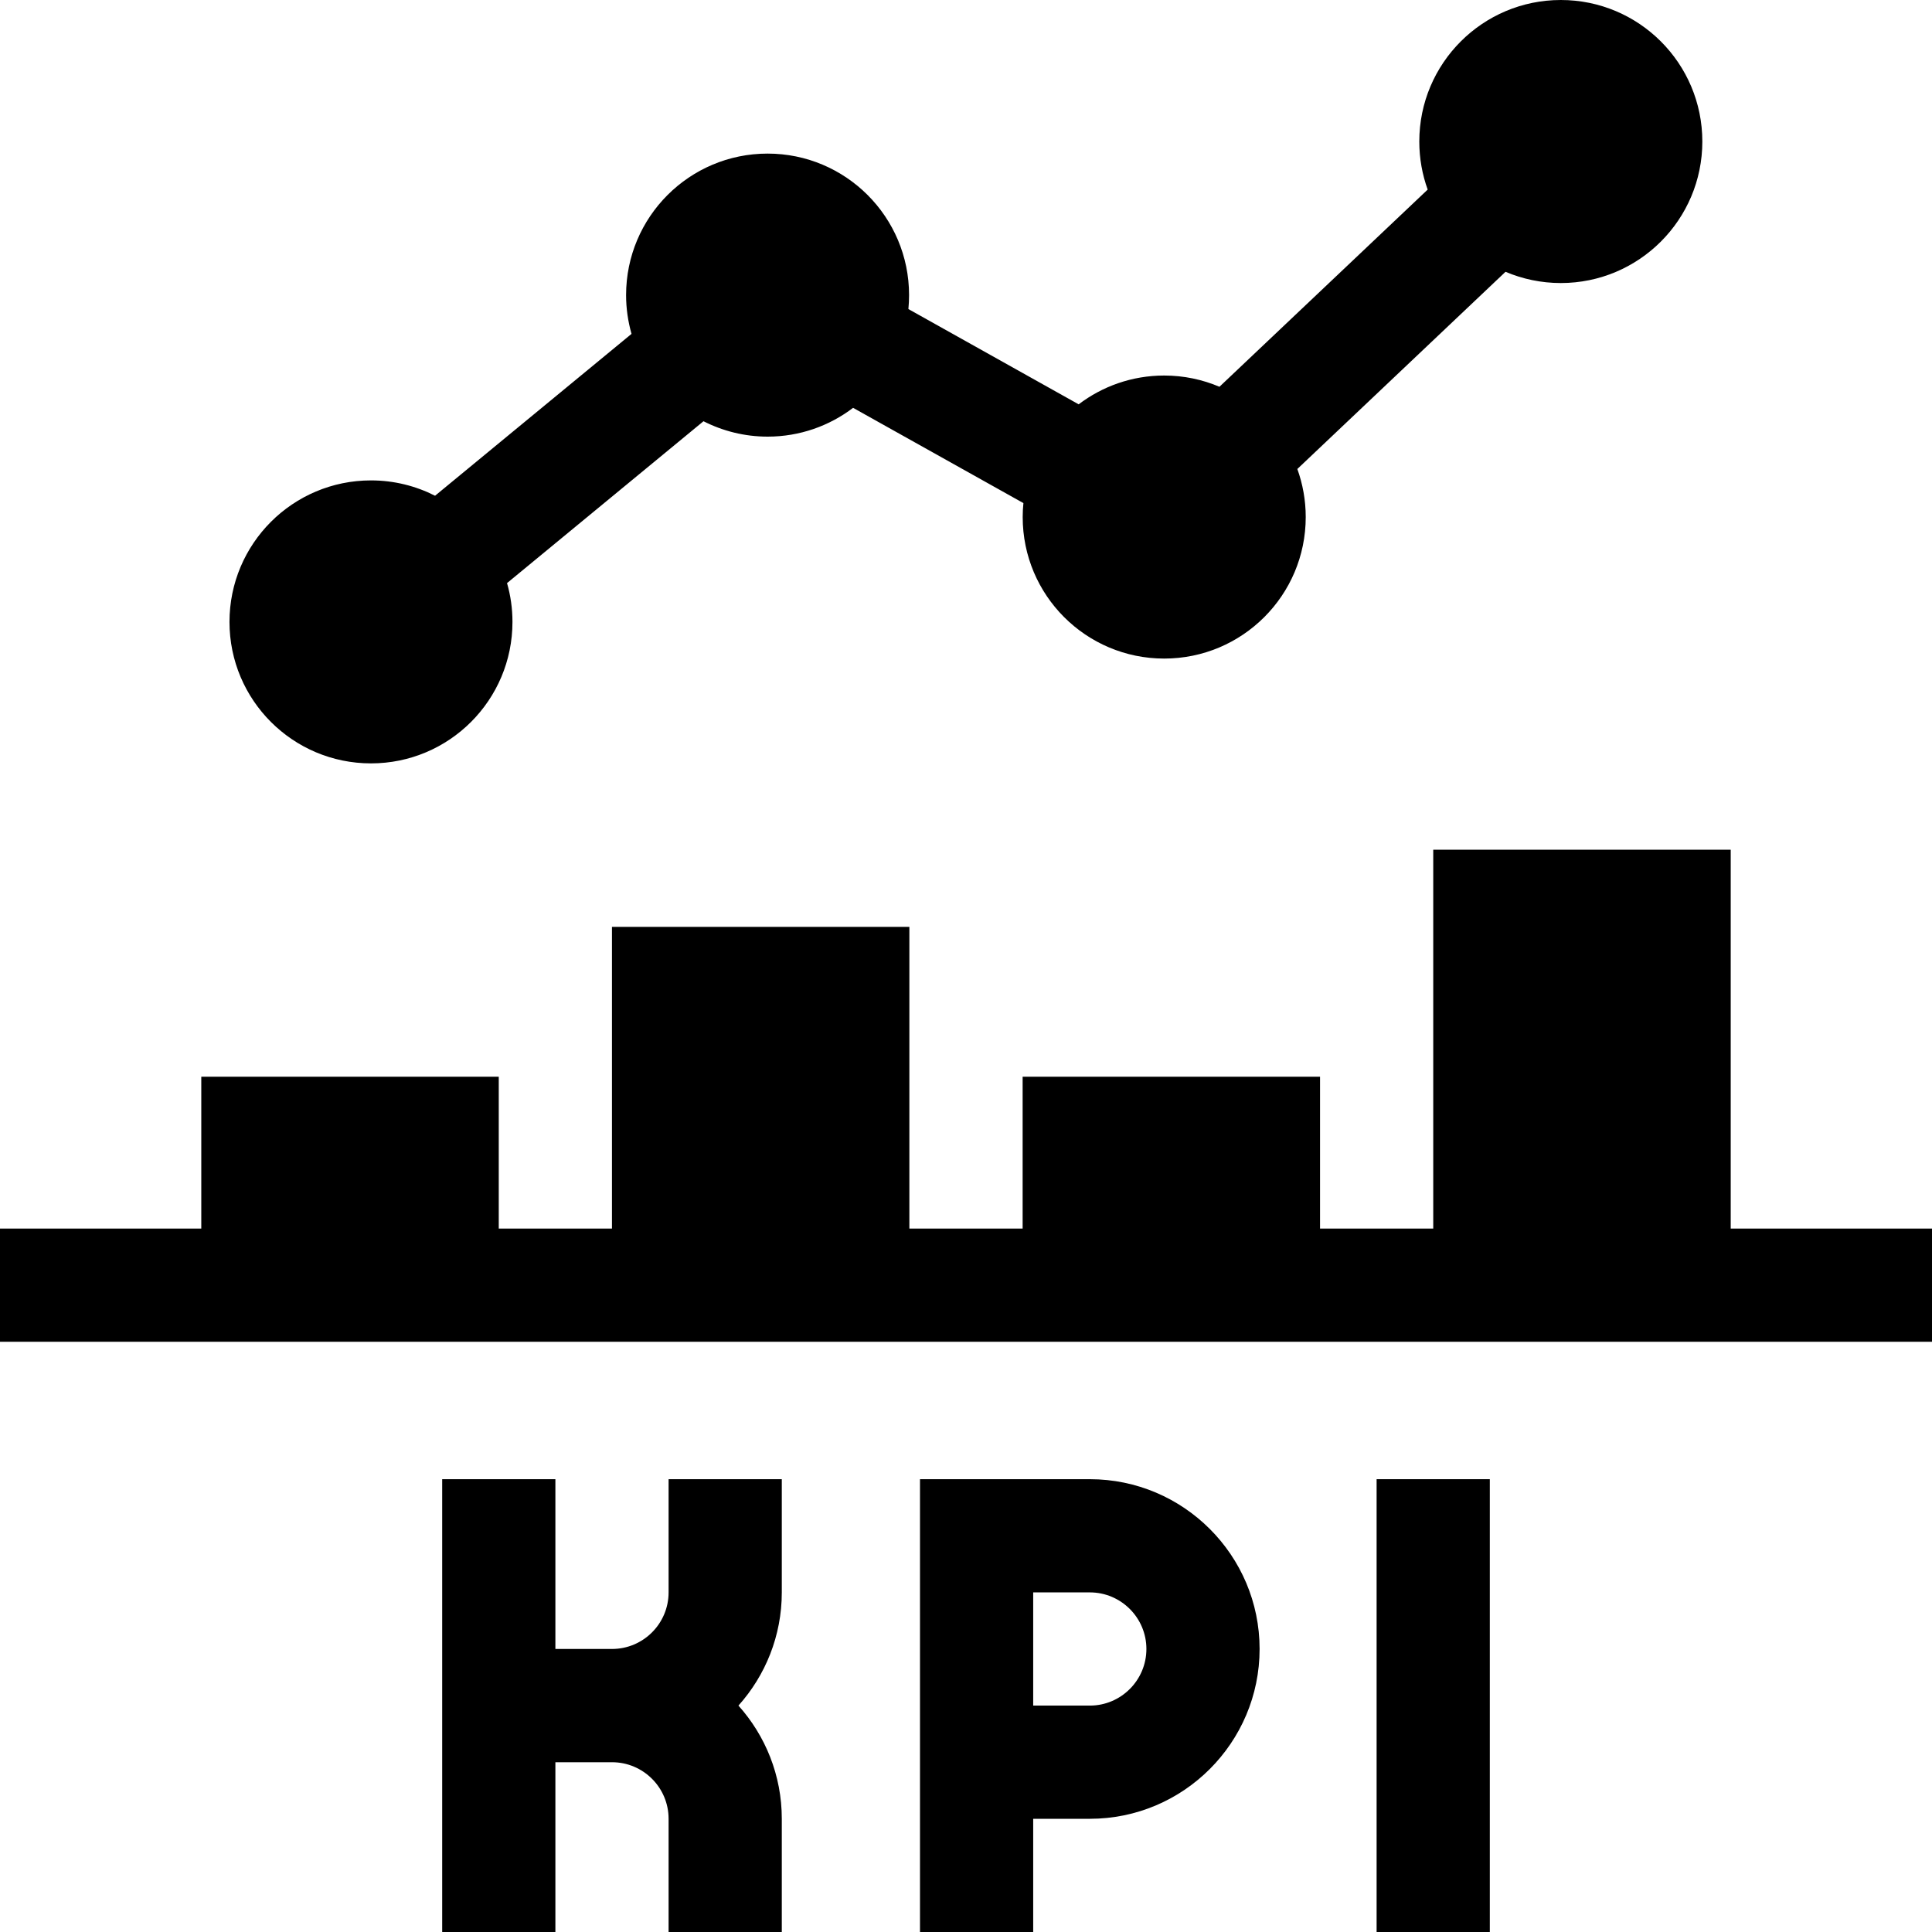
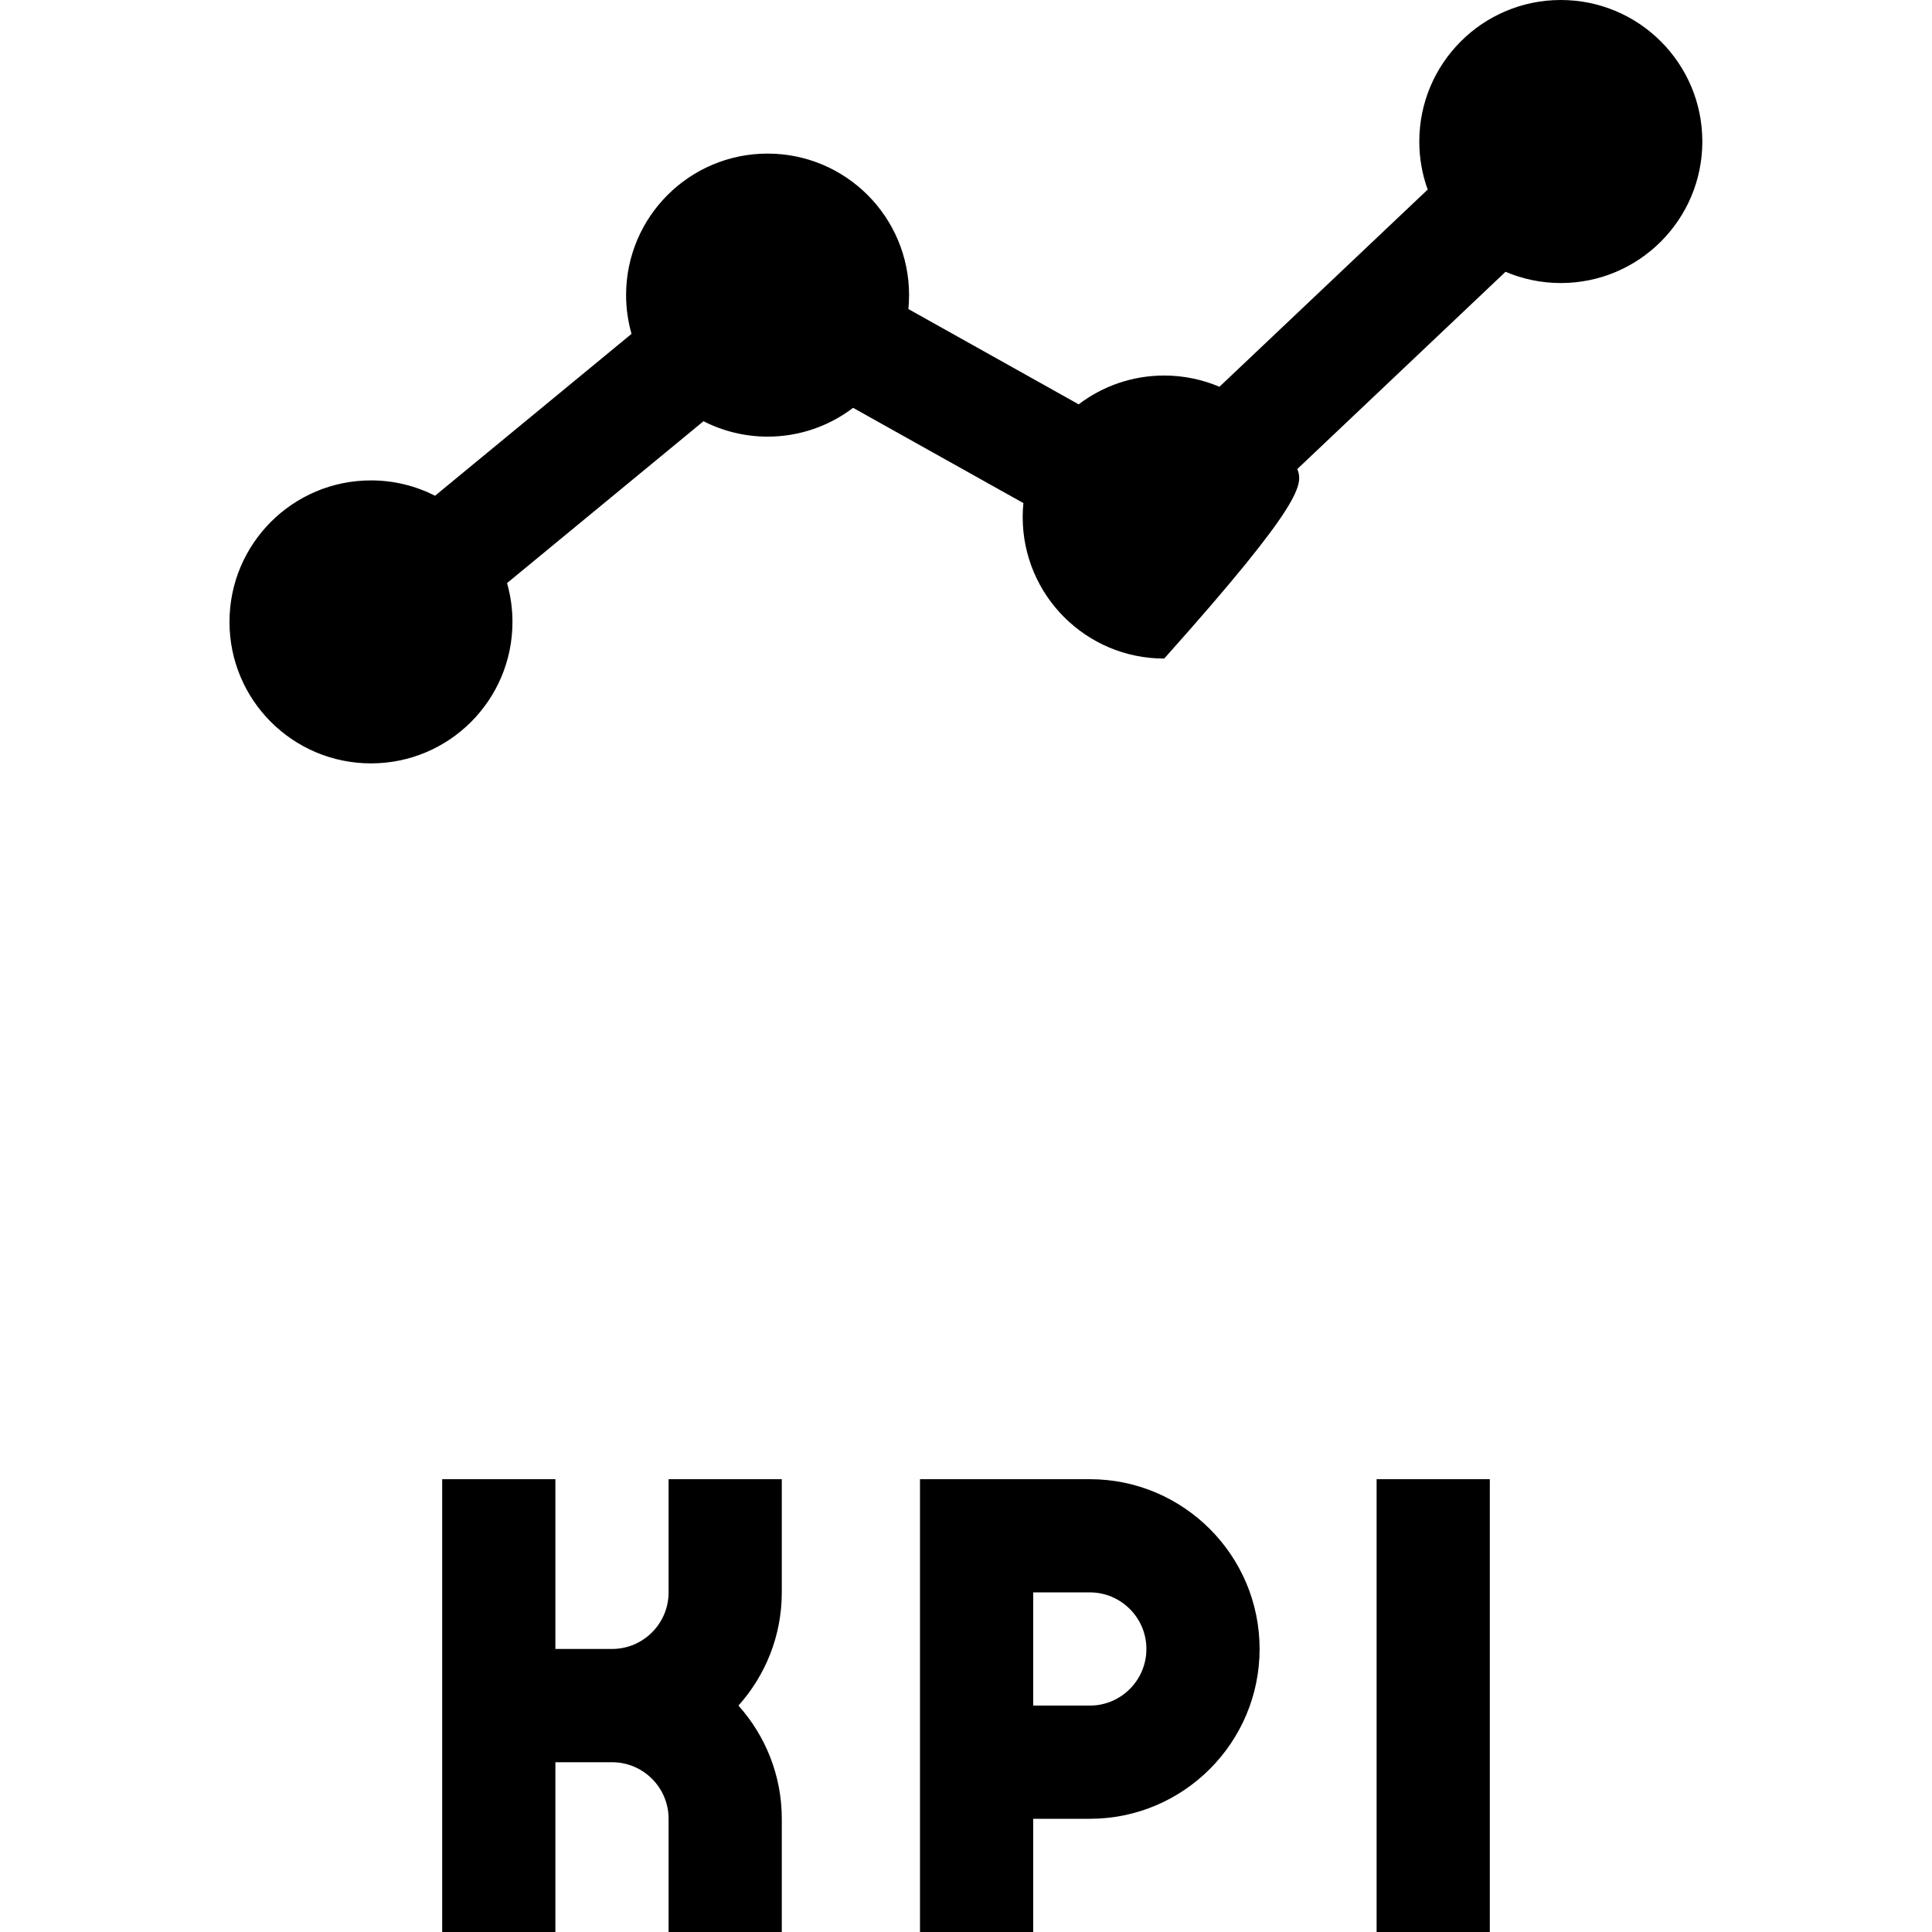
<svg xmlns="http://www.w3.org/2000/svg" width="32" height="32" viewBox="0 0 32 32" fill="none">
  <g clip-path="url(#clip0_8082_44996)">
    <path d="M18.051 24.5H15.238V32H17.113V30.125H18.051C19.602 30.125 20.863 28.863 20.863 27.312C20.863 25.762 19.602 24.5 18.051 24.5ZM18.051 28.25H17.113V26.375H18.051C18.568 26.375 18.988 26.796 18.988 27.312C18.988 27.829 18.568 28.25 18.051 28.25Z" fill="black" />
    <path d="M11.074 26.375C11.074 26.892 10.654 27.312 10.137 27.312H9.199V24.5H7.324V32H9.199V29.188H10.137C10.654 29.188 11.074 29.608 11.074 30.125V32H12.949V30.125C12.949 29.405 12.677 28.748 12.231 28.25C12.677 27.752 12.949 27.095 12.949 26.375V24.5H11.074V26.375Z" fill="black" />
    <path d="M22.801 24.5H24.676V32H22.801V24.5Z" fill="black" />
-     <path d="M6.145 12.644C7.439 12.644 8.488 11.595 8.488 10.301C8.488 10.078 8.457 9.863 8.398 9.658L11.652 6.977C11.971 7.139 12.332 7.232 12.714 7.232C13.246 7.232 13.737 7.054 14.13 6.755L16.951 8.333C16.943 8.409 16.939 8.486 16.939 8.564C16.939 9.859 17.988 10.908 19.283 10.908C20.577 10.908 21.627 9.859 21.627 8.564C21.627 8.284 21.577 8.016 21.488 7.768L24.936 4.502C25.218 4.621 25.527 4.688 25.852 4.688C27.146 4.688 28.196 3.638 28.196 2.344C28.196 1.049 27.146 0 25.852 0C24.558 0 23.508 1.049 23.508 2.344C23.508 2.623 23.557 2.892 23.647 3.14L20.198 6.406C19.917 6.287 19.608 6.22 19.283 6.22C18.75 6.22 18.26 6.398 17.866 6.697L15.046 5.119C15.053 5.043 15.057 4.966 15.057 4.888C15.057 3.593 14.008 2.544 12.714 2.544C11.419 2.544 10.37 3.593 10.37 4.888C10.37 5.111 10.402 5.326 10.46 5.53L7.206 8.211C6.887 8.049 6.527 7.957 6.145 7.957C4.85 7.957 3.801 9.006 3.801 10.301C3.801 11.595 4.85 12.644 6.145 12.644Z" fill="black" />
-     <path d="M28.666 20.349V14.074H23.739V15.959V20.349H21.864V17.834H16.938V20.349H15.062V15.959V15.352H10.136V15.959V20.349H8.261V17.834H3.334V20.349H0V22.224H32V20.349H28.666Z" fill="black" />
+     <path d="M6.145 12.644C7.439 12.644 8.488 11.595 8.488 10.301C8.488 10.078 8.457 9.863 8.398 9.658L11.652 6.977C11.971 7.139 12.332 7.232 12.714 7.232C13.246 7.232 13.737 7.054 14.13 6.755L16.951 8.333C16.943 8.409 16.939 8.486 16.939 8.564C16.939 9.859 17.988 10.908 19.283 10.908C21.627 8.284 21.577 8.016 21.488 7.768L24.936 4.502C25.218 4.621 25.527 4.688 25.852 4.688C27.146 4.688 28.196 3.638 28.196 2.344C28.196 1.049 27.146 0 25.852 0C24.558 0 23.508 1.049 23.508 2.344C23.508 2.623 23.557 2.892 23.647 3.14L20.198 6.406C19.917 6.287 19.608 6.22 19.283 6.22C18.75 6.22 18.26 6.398 17.866 6.697L15.046 5.119C15.053 5.043 15.057 4.966 15.057 4.888C15.057 3.593 14.008 2.544 12.714 2.544C11.419 2.544 10.37 3.593 10.37 4.888C10.37 5.111 10.402 5.326 10.46 5.53L7.206 8.211C6.887 8.049 6.527 7.957 6.145 7.957C4.85 7.957 3.801 9.006 3.801 10.301C3.801 11.595 4.85 12.644 6.145 12.644Z" fill="black" />
  </g>
  <defs>
    <clipPath id="clip0_8082_44996">
      <rect width="32" height="32" fill="white" />
    </clipPath>
  </defs>
</svg>